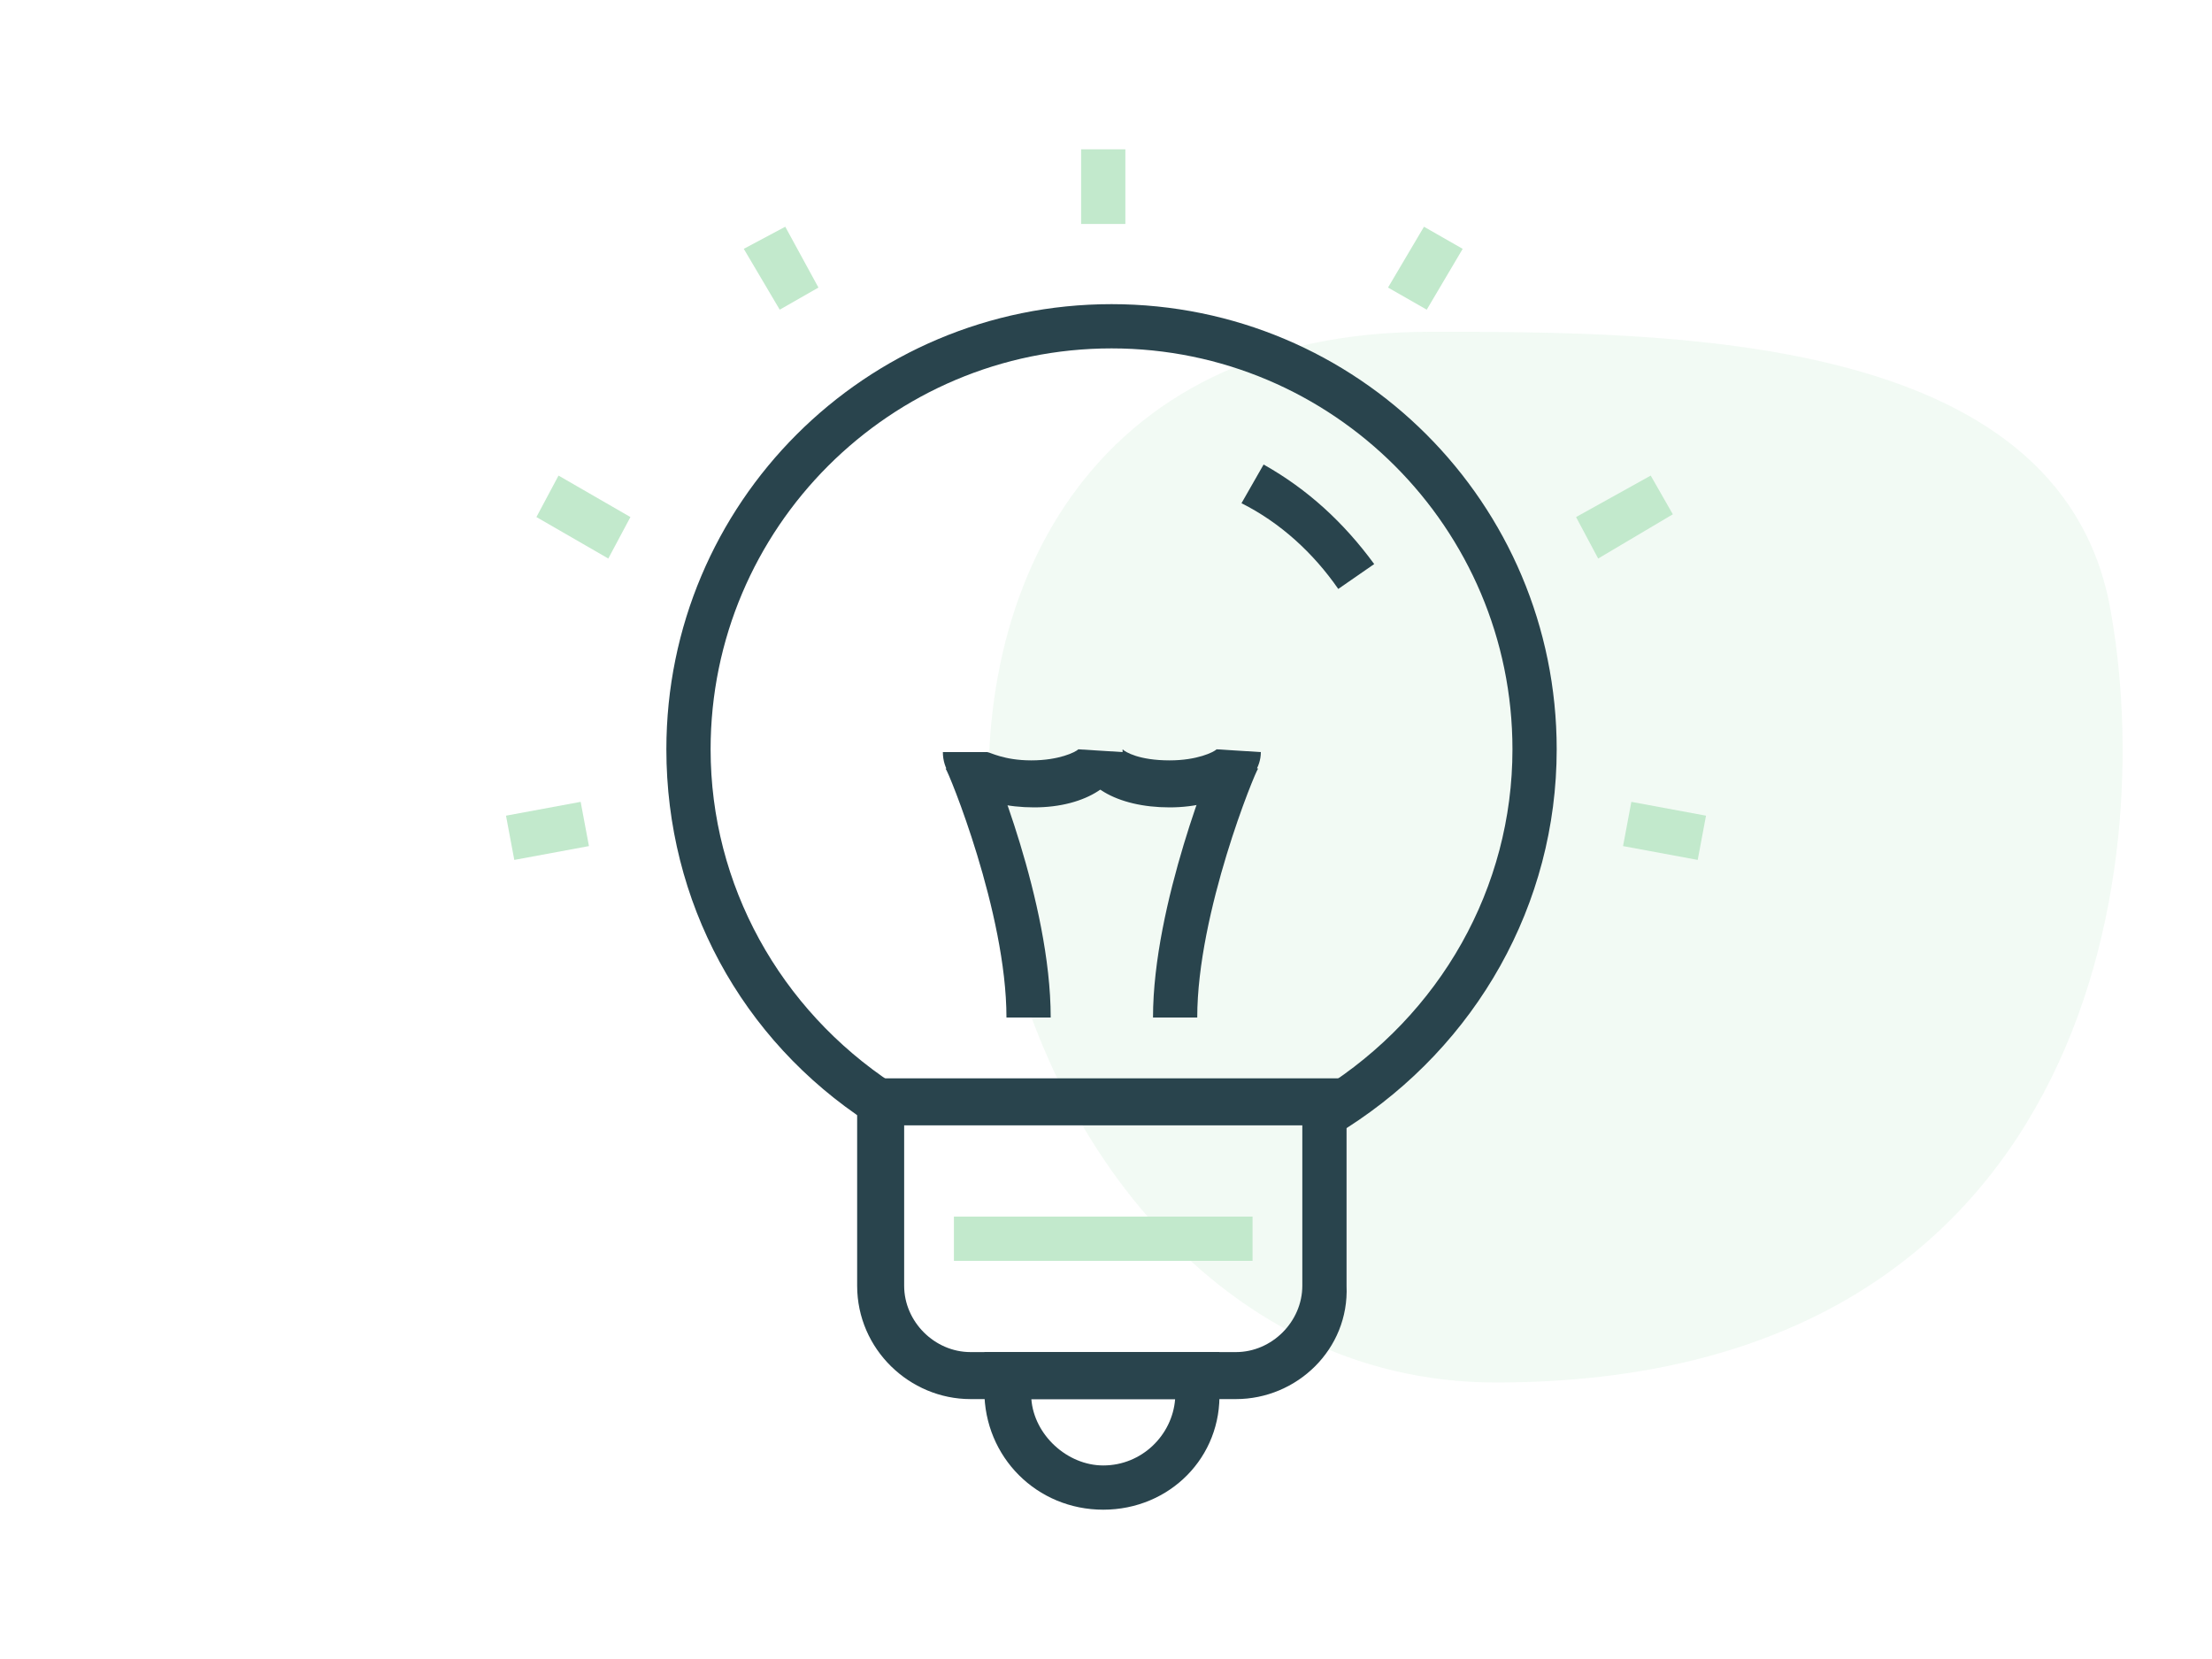
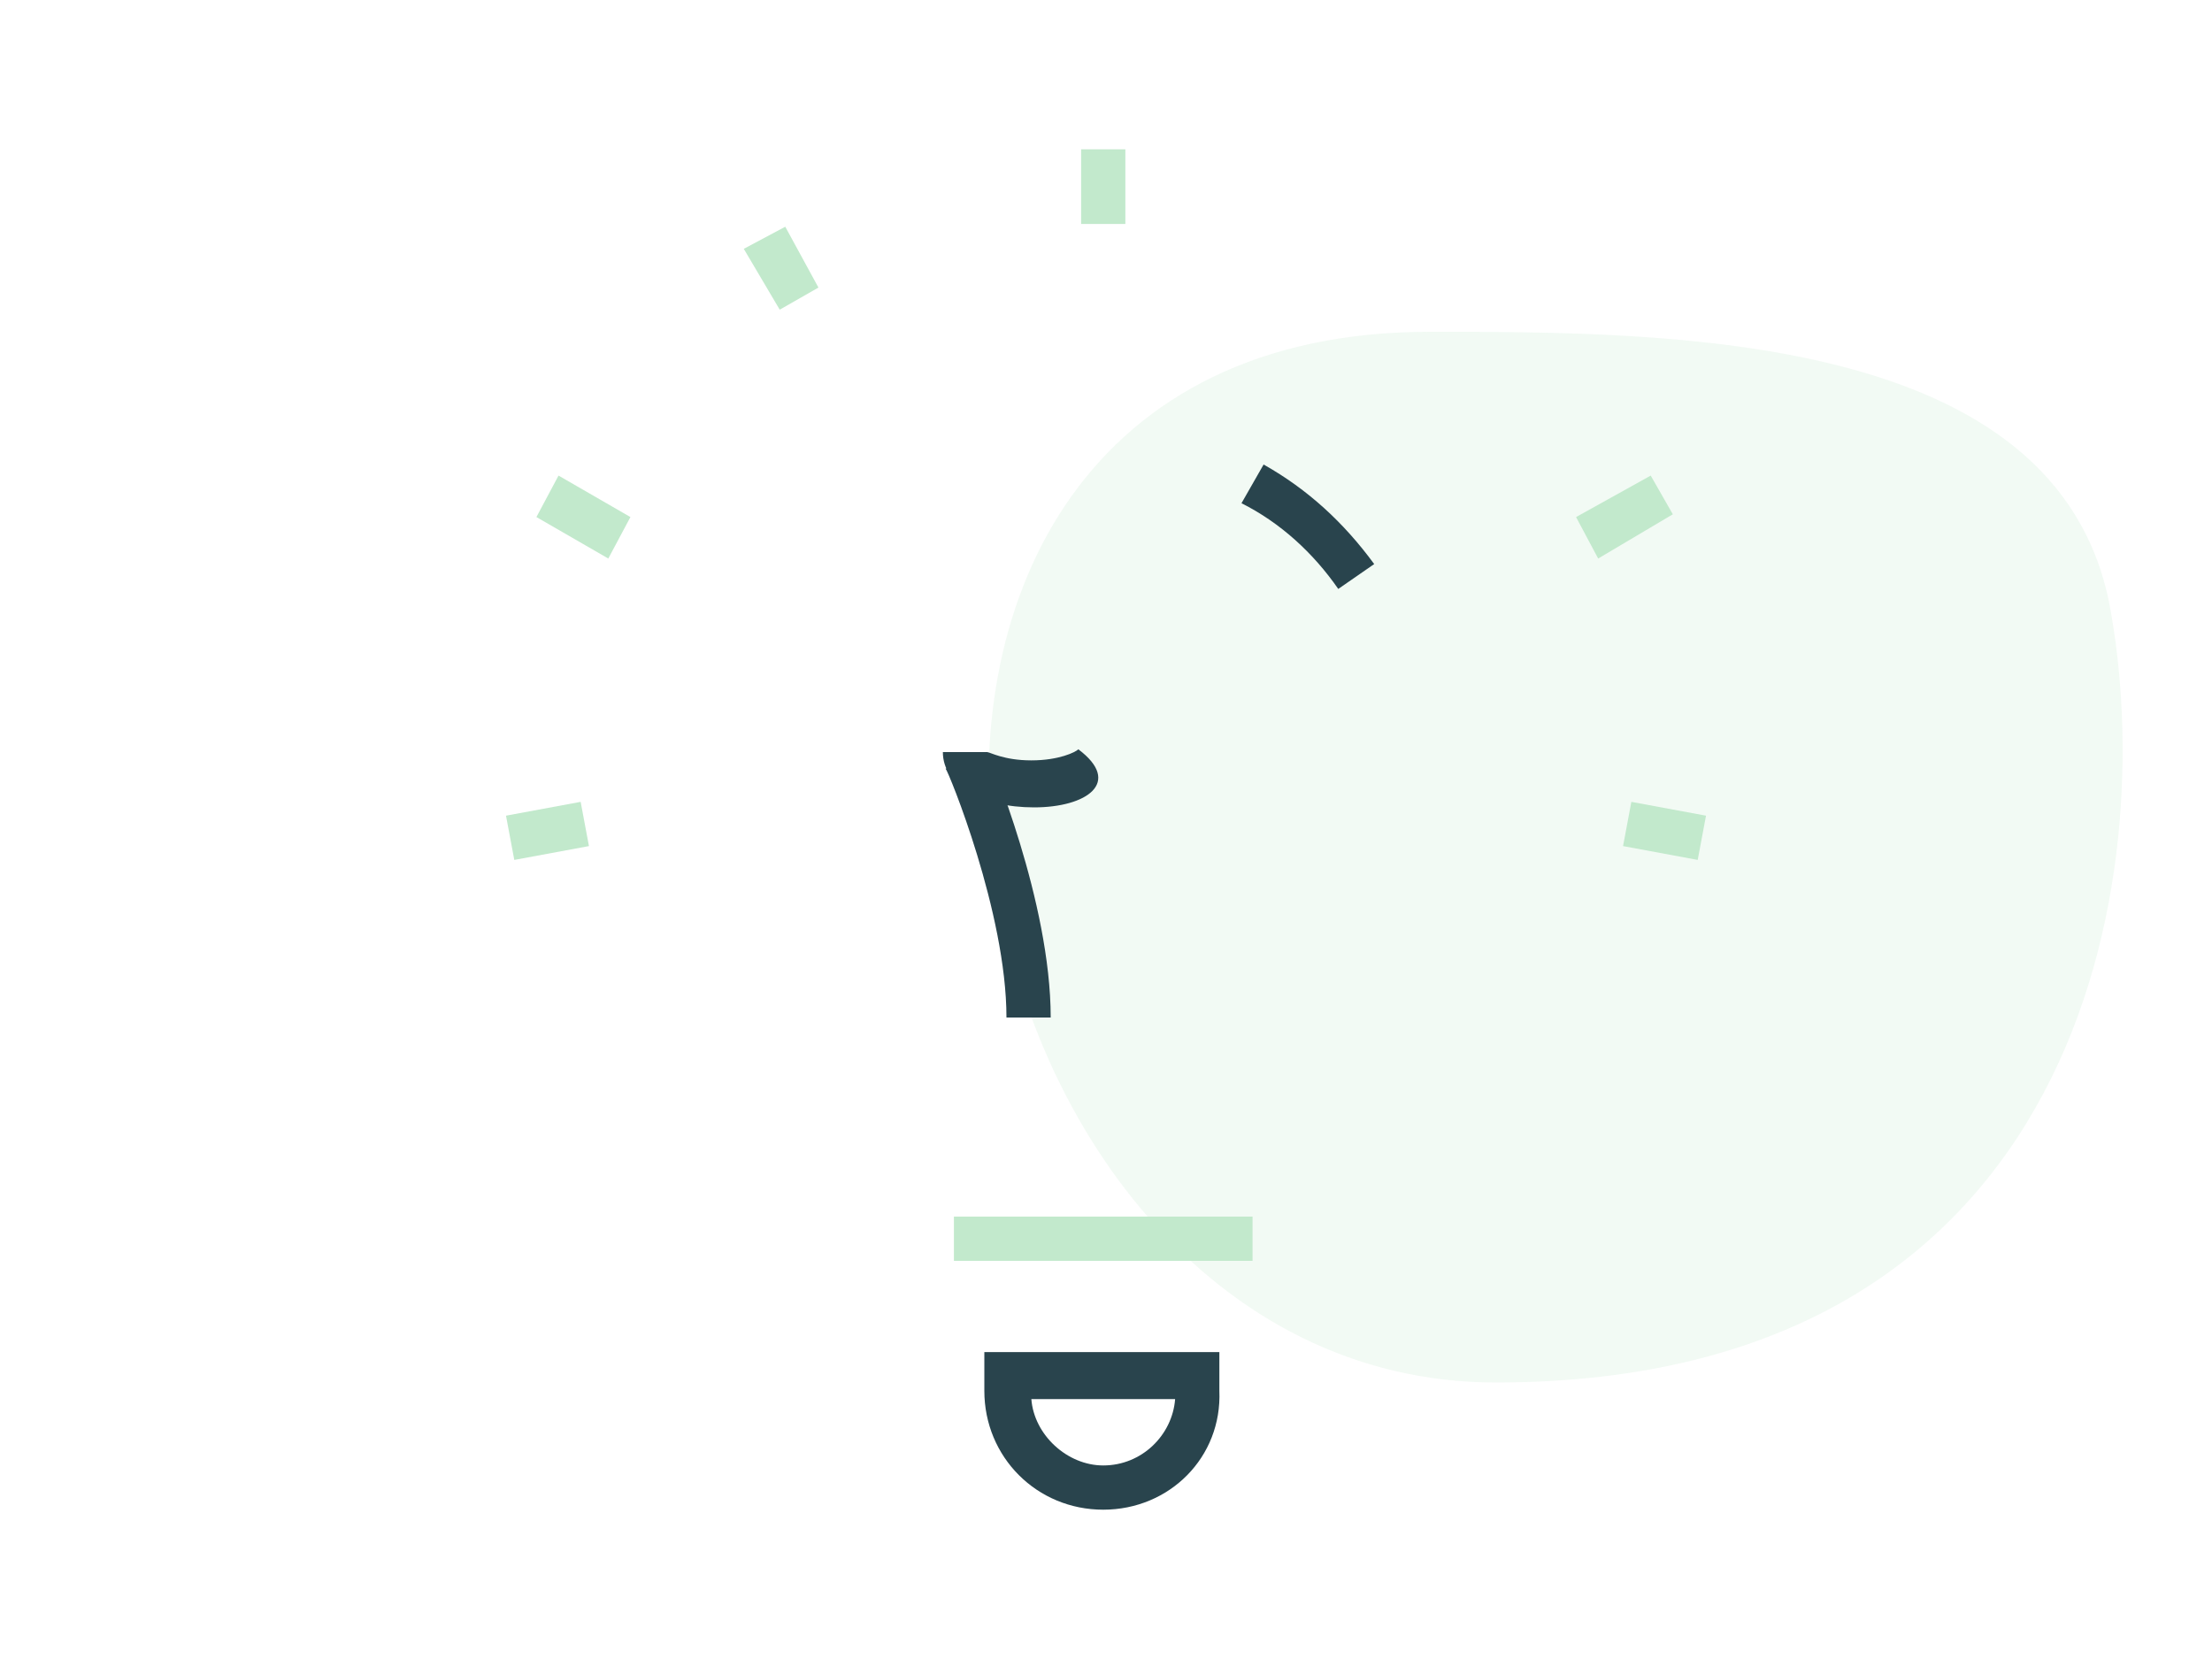
<svg xmlns="http://www.w3.org/2000/svg" version="1.1" id="Calque_1" x="0px" y="0px" viewBox="0 0 80 60" style="enable-background:new 0 0 80 60;" xml:space="preserve">
  <style type="text/css">
	.st0{opacity:0.2;fill-rule:evenodd;clip-rule:evenodd;fill:#C2E9CC;enable-background:new    ;}
	.st1{fill-rule:evenodd;clip-rule:evenodd;fill:#29444D;}
	.st2{fill-rule:evenodd;clip-rule:evenodd;fill:#C2E9CC;}
</style>
  <title>Group</title>
  <desc>Created with Sketch.</desc>
  <path id="Fill-1" class="st0" d="M51.7,12c8.7,0,22.7,0,24.6,9.9C78.1,31.5,75.5,50,54.1,50C33.5,50,27,12,51.7,12" />
  <g id="Group-27">
-     <path class="st1" d="M48.4,40.9l-0.8-1.4l0.2-0.1c4.3-2.7,6.9-7.3,6.9-12.3c0-8-6.5-14.5-14.5-14.5c-8,0-14.5,6.5-14.5,14.5   c0,4.9,2.5,9.4,6.6,12.1l-0.9,1.4c-4.6-3-7.3-8-7.3-13.5c0-8.9,7.2-16.1,16.1-16.1c8.9,0,16.1,7.2,16.1,16.1   c0,5.6-2.9,10.7-7.6,13.7L48.4,40.9z" />
-     <path id="Fill-3" class="st1" d="M32.7,40.7v5.8c0,1.3,1.1,2.4,2.4,2.4h9.6c1.3,0,2.4-1.1,2.4-2.4v-5.8H32.7z M44.7,50.6h-9.6   c-2.2,0-4.1-1.8-4.1-4.1V39h17.7v7.5C48.8,48.8,46.9,50.6,44.7,50.6z" />
    <path id="Fill-5" class="st1" d="M38,36.8h-1.6c0-3.8-2.1-8.9-2.2-9l1.5-0.6C35.8,27.4,38,32.6,38,36.8" />
-     <path id="Fill-7" class="st1" d="M37.4,29.2c-1.9,0-3.3-0.8-3.3-2h1.6c0.1,0,0.6,0.3,1.6,0.3c1,0,1.6-0.3,1.7-0.4l1.6,0.1   C40.6,28.3,39.3,29.2,37.4,29.2" />
-     <path id="Fill-9" class="st1" d="M43.3,36.8h-1.6c0-4.1,2.2-9.4,2.3-9.6l1.5,0.6C45.4,27.9,43.3,33,43.3,36.8" />
-     <path id="Fill-11" class="st1" d="M42.3,29.2c-1.9,0-3.3-0.8-3.3-2h1.6c0-0.1,0-0.1,0-0.1c0.1,0.1,0.6,0.4,1.7,0.4   c1,0,1.6-0.3,1.7-0.4l1.6,0.1C45.6,28.3,44.2,29.2,42.3,29.2" />
+     <path id="Fill-7" class="st1" d="M37.4,29.2c-1.9,0-3.3-0.8-3.3-2h1.6c0.1,0,0.6,0.3,1.6,0.3c1,0,1.6-0.3,1.7-0.4C40.6,28.3,39.3,29.2,37.4,29.2" />
    <path id="Fill-13" class="st1" d="M48.4,21.3c-0.9-1.3-2.1-2.4-3.5-3.1l0.8-1.4c1.6,0.9,2.9,2.1,4,3.6L48.4,21.3z" />
    <path id="Fill-15" class="st1" d="M37.3,50.6c0.1,1.3,1.3,2.4,2.6,2.4c1.4,0,2.5-1.1,2.6-2.4H37.3z M39.9,54.6   c-2.4,0-4.3-1.9-4.3-4.3v-1.4h8.5v1.4C44.2,52.7,42.3,54.6,39.9,54.6z" />
    <polygon id="Fill-18" class="st2" points="34.5,45.6 45.3,45.6 45.3,44 34.5,44  " />
    <polygon id="Fill-20" class="st2" points="39.1,8.1 40.7,8.1 40.7,5.4 39.1,5.4  " />
    <polygon id="Fill-21" class="st2" points="18.6,31.1 18.3,29.5 21,29 21.3,30.6  " />
    <polygon id="Fill-22" class="st2" points="61.4,31.1 58.7,30.6 59,29 61.7,29.5  " />
-     <polygon id="Fill-23" class="st2" points="51.6,11.2 50.2,10.4 51.5,8.2 52.9,9  " />
    <polygon id="Fill-24" class="st2" points="57.8,20.2 57,18.7 59.7,17.2 60.5,18.6  " />
    <polygon id="Fill-25" class="st2" points="28.2,11.2 26.9,9 28.4,8.2 29.6,10.4  " />
    <polygon id="Fill-26" class="st2" points="22,20.2 19.4,18.7 20.2,17.2 22.8,18.7  " />
  </g>
</svg>